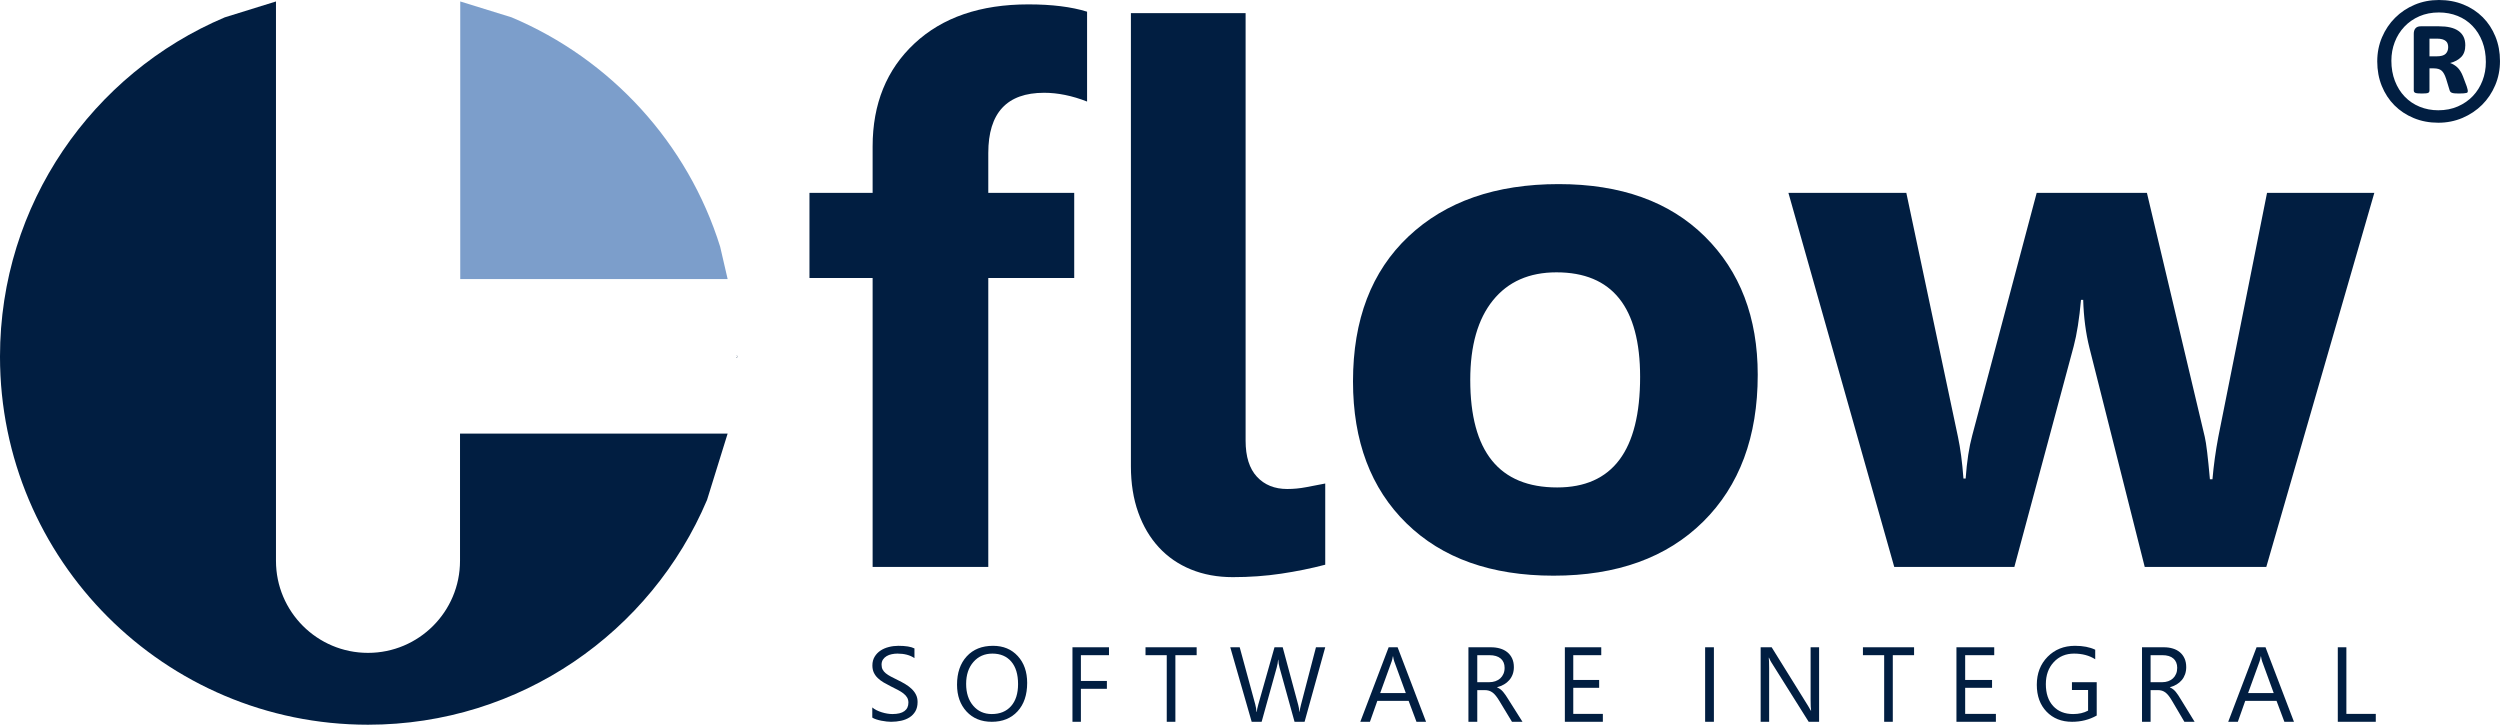
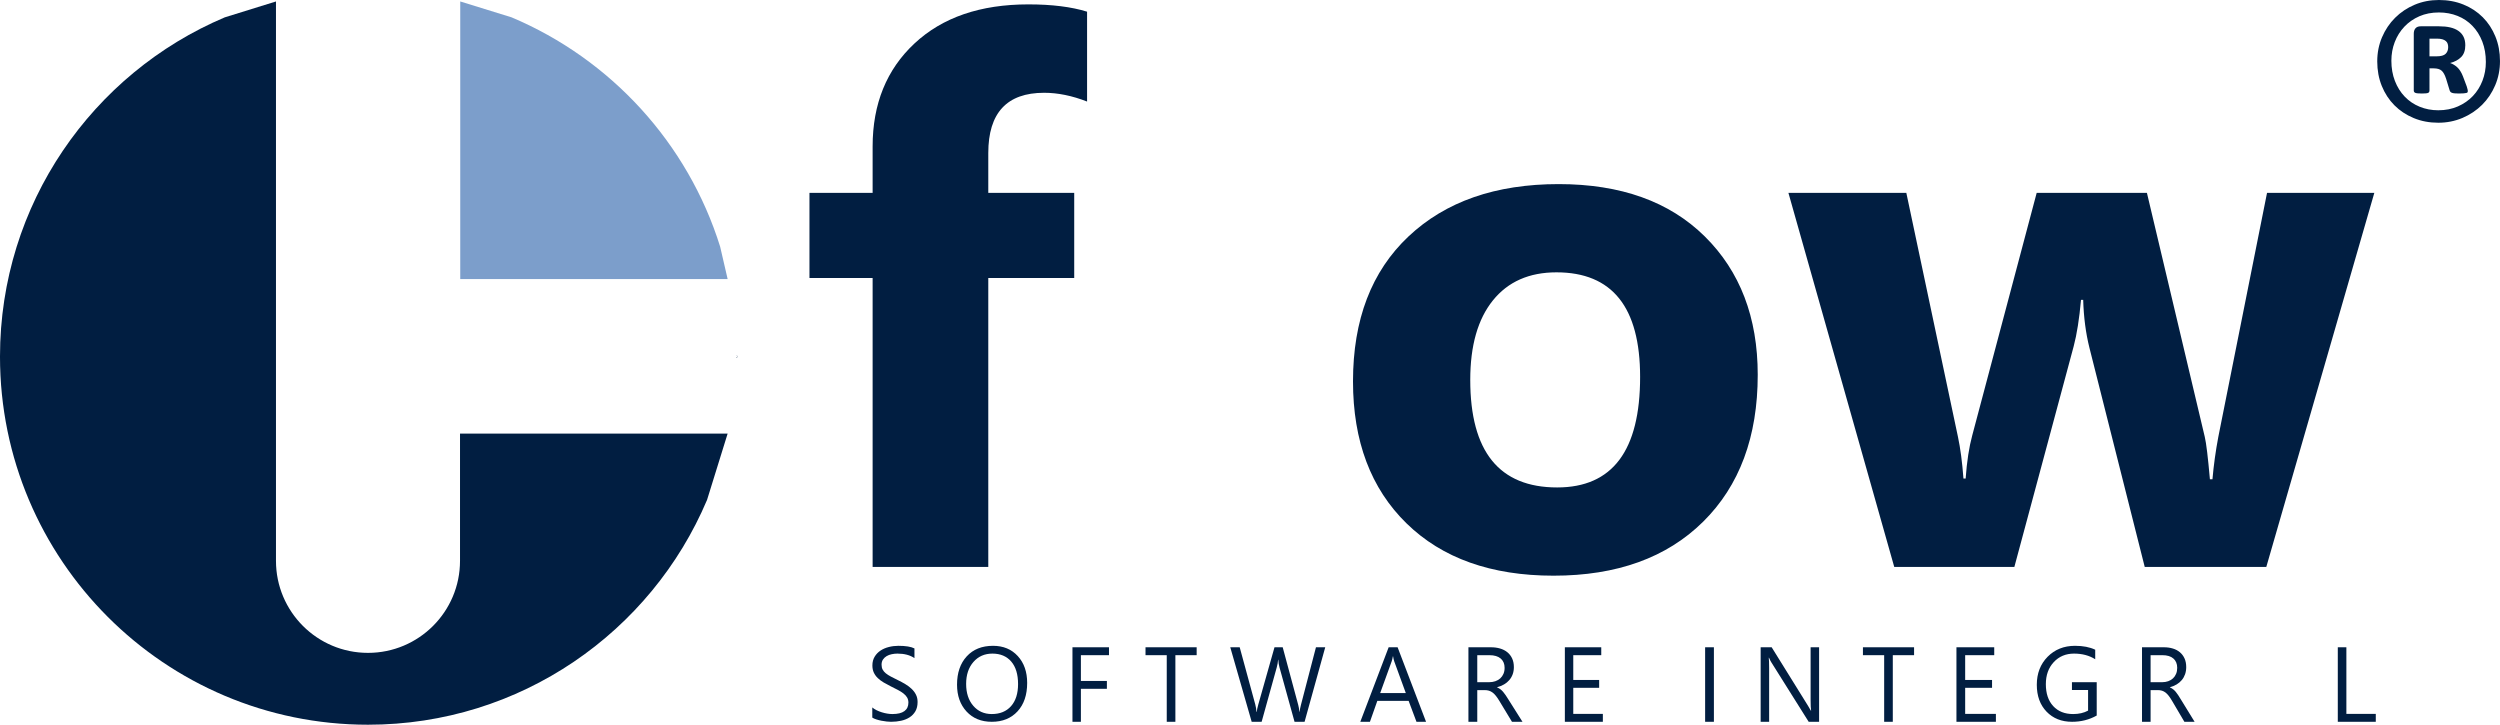
<svg xmlns="http://www.w3.org/2000/svg" width="445" height="129" xml:space="preserve" overflow="hidden">
  <defs>
    <clipPath id="clip0">
      <rect x="281" y="467" width="445" height="129" />
    </clipPath>
  </defs>
  <g clip-path="url(#clip0)" transform="translate(-281 -467)">
    <path d="M685.887 250.198C687.471 250.198 688.93 250.469 690.262 251.012 691.593 251.555 692.738 252.308 693.697 253.273 694.657 254.237 695.406 255.383 695.945 256.712 696.486 258.041 696.756 259.492 696.756 261.064 696.756 262.601 696.473 264.036 695.903 265.376 695.336 266.713 694.558 267.875 693.57 268.858 692.584 269.839 691.419 270.617 690.08 271.189 688.738 271.758 687.305 272.044 685.778 272.044 684.194 272.044 682.735 271.769 681.403 271.215 680.072 270.663 678.927 269.906 677.968 268.942 677.008 267.977 676.259 266.83 675.718 265.501 675.18 264.172 674.909 262.713 674.909 261.121 674.909 259.586 675.193 258.154 675.762 256.825 676.329 255.495 677.107 254.34 678.095 253.357 679.081 252.374 680.241 251.602 681.573 251.04 682.904 250.478 684.342 250.198 685.887 250.198ZM685.887 252.416C684.602 252.416 683.445 252.641 682.41 253.09 681.378 253.539 680.488 254.157 679.742 254.943 678.998 255.729 678.426 256.642 678.025 257.681 677.624 258.72 677.424 259.829 677.424 261.009 677.424 262.32 677.632 263.516 678.051 264.603 678.472 265.688 679.052 266.619 679.799 267.397 680.543 268.174 681.427 268.773 682.452 269.194 683.476 269.615 684.584 269.826 685.778 269.826 687.063 269.826 688.225 269.597 689.268 269.139 690.311 268.679 691.201 268.062 691.937 267.285 692.673 266.507 693.24 265.6 693.64 264.562 694.041 263.521 694.241 262.414 694.241 261.233 694.241 259.904 694.033 258.697 693.614 257.611 693.193 256.525 692.613 255.594 691.867 254.817 691.123 254.04 690.238 253.446 689.214 253.034 688.189 252.622 687.081 252.416 685.887 252.416Z" fill="#011E41" fill-rule="evenodd" transform="matrix(1 0 0 1 29.241 216.802)" />
    <path d="M300.882 250.458 300.882 350.024C300.882 359.075 308.214 366.409 317.262 366.409 326.308 366.409 333.642 359.075 333.642 350.024L333.642 327.374 381.278 327.374 377.616 339.176C367.673 362.695 344.394 379.198 317.262 379.198 281.085 379.198 251.758 349.858 251.758 313.668 251.758 286.526 268.255 263.235 291.764 253.289L300.882 250.458Z" fill="#011E41" fill-rule="evenodd" transform="matrix(1 0 0 1 29.241 216.802)" />
    <path d="M333.683 250.458 342.817 253.284C360.48 260.731 374.191 275.67 379.944 294.102L381.278 299.873 333.683 299.873 333.683 250.458Z" fill="#7C9ECB" fill-rule="evenodd" transform="matrix(1 0 0 1 29.241 216.802)" />
    <path d="M434.8 250.978C438.982 250.978 442.47 251.411 445.258 252.278L445.258 268.273C442.6 267.233 440.051 266.713 437.612 266.713 430.987 266.713 427.674 270.289 427.674 277.441L427.674 284.528 442.969 284.528 442.969 299.678 427.674 299.678 427.674 351.109 407.086 351.109 407.086 299.678 395.843 299.678 395.843 284.528 407.086 284.528 407.086 276.271C407.086 268.684 409.57 262.572 414.537 257.935 419.505 253.297 426.259 250.978 434.8 250.978Z" fill="#011E41" fill-rule="evenodd" transform="matrix(1 0 0 1 29.241 216.802)" />
-     <path d="M453.06 252.538 473.477 252.538 473.477 328.646C473.477 331.468 474.148 333.605 475.492 335.059 476.837 336.513 478.634 337.239 480.889 337.239 482.015 337.239 483.144 337.13 484.27 336.914 485.396 336.698 486.525 336.479 487.651 336.263L487.651 350.716C485.18 351.366 482.569 351.9 479.818 352.31 477.063 352.724 474.192 352.929 471.201 352.929 468.47 352.929 465.989 352.474 463.755 351.561 461.523 350.651 459.617 349.338 458.036 347.624 456.452 345.91 455.227 343.837 454.361 341.405 453.495 338.976 453.06 336.24 453.06 333.202L453.06 252.538Z" fill="#011E41" fill-rule="evenodd" transform="matrix(1 0 0 1 29.241 216.802)" />
    <path d="M682.652 254.879 685.898 254.879C686.652 254.879 687.315 254.945 687.887 255.076 688.462 255.208 688.951 255.414 689.354 255.695 689.76 255.977 690.064 256.329 690.272 256.751 690.48 257.173 690.582 257.675 690.582 258.257 690.582 259.158 690.337 259.857 689.848 260.354 689.359 260.85 688.701 261.204 687.874 261.41 688.324 261.56 688.748 261.813 689.143 262.169 689.539 262.525 689.877 263.061 690.16 263.774L690.837 265.576C690.969 266.008 691.034 266.281 691.034 266.393 691.034 266.468 691.021 266.538 690.993 266.603 690.964 266.668 690.894 266.715 690.779 266.744 690.668 266.772 690.506 266.796 690.301 266.814 690.093 266.832 689.812 266.843 689.453 266.843 689.133 266.843 688.876 266.832 688.678 266.814 688.48 266.796 688.322 266.762 688.197 266.715 688.075 266.668 687.981 266.603 687.916 266.52 687.851 266.434 687.799 266.317 687.76 266.167L687.167 264.224C686.943 263.529 686.675 263.048 686.363 262.775 686.054 262.502 685.588 262.367 684.967 262.367L684.205 262.367 684.205 266.307C684.205 266.515 684.124 266.655 683.965 266.731 683.804 266.806 683.435 266.843 682.85 266.843 682.267 266.843 681.882 266.806 681.695 266.731 681.505 266.655 681.411 266.515 681.411 266.307L681.411 256.202C681.411 255.789 681.515 255.465 681.721 255.231 681.929 254.996 682.238 254.879 682.652 254.879ZM684.205 257.075 684.205 260.226 685.448 260.226C686.236 260.226 686.782 260.078 687.084 259.777 687.385 259.477 687.536 259.083 687.536 258.595 687.536 258.388 687.508 258.191 687.45 258.004 687.393 257.816 687.286 257.652 687.125 257.511 686.967 257.37 686.753 257.262 686.491 257.187 686.228 257.112 685.898 257.075 685.502 257.075L684.205 257.075Z" fill="#011E41" fill-rule="evenodd" transform="matrix(1 0 0 1 29.241 216.802)" />
    <path d="M529.199 282.968C540.253 282.968 548.921 286.073 555.207 292.281 561.493 298.489 564.635 306.7 564.635 316.911 564.635 327.943 561.394 336.661 554.913 343.065 548.435 349.468 539.558 352.669 528.289 352.669 517.191 352.669 508.468 349.564 502.119 343.356 495.768 337.148 492.593 328.721 492.593 318.079 492.593 307.088 495.888 298.489 502.476 292.281 509.064 286.073 517.971 282.968 529.199 282.968ZM528.809 298.674C523.953 298.674 520.182 300.339 517.495 303.67 514.809 307.002 513.464 311.717 513.464 317.819 513.464 330.583 518.622 336.963 528.939 336.963 538.778 336.963 543.699 330.409 543.699 317.298 543.699 304.882 538.736 298.674 528.809 298.674Z" fill="#011E41" fill-rule="evenodd" transform="matrix(1 0 0 1 29.241 216.802)" />
    <path d="M570.097 284.528 591.085 284.528 600.277 327.962C600.711 329.998 601.036 332.469 601.254 335.374L601.645 335.374C601.863 332.339 602.253 329.782 602.818 327.702L614.29 284.528 633.91 284.528 644.209 327.962C644.469 329.046 644.774 331.559 645.122 335.504L645.577 335.504C645.796 332.989 646.144 330.477 646.62 327.962L655.291 284.528 674.389 284.528 655.161 351.109 633.52 351.109 623.676 312.097C623.026 309.496 622.656 306.656 622.568 303.579L622.178 303.579C621.874 306.96 621.439 309.712 620.875 311.837L610.316 351.109 588.934 351.109 570.097 284.528Z" fill="#011E41" fill-rule="evenodd" transform="matrix(1 0 0 1 29.241 216.802)" />
    <path d="M382.839 313.397 383.099 313.644 383.081 313.657 382.839 313.428 382.839 313.397Z" fill="#011E41" fill-rule="evenodd" transform="matrix(1 0 0 1 29.241 216.802)" />
    <path d="M383.081 313.657 383.099 313.675 382.839 313.917 382.839 313.826 383.081 313.657Z" fill="#011E41" fill-rule="evenodd" transform="matrix(1 0 0 1 29.241 216.802)" />
    <path d="M411.666 365.153C412.977 365.153 413.931 365.309 414.532 365.619L414.532 367.343C413.747 366.807 412.738 366.539 411.507 366.539 411.167 366.539 410.826 366.576 410.488 366.646 410.147 366.716 409.843 366.828 409.578 366.987 409.312 367.145 409.096 367.348 408.927 367.598 408.761 367.848 408.678 368.152 408.678 368.511 408.678 368.846 408.74 369.135 408.868 369.38 408.995 369.621 409.182 369.842 409.429 370.045 409.676 370.246 409.978 370.441 410.334 370.628 410.691 370.818 411.099 371.023 411.562 371.249 412.041 371.481 412.49 371.723 412.917 371.98 413.344 372.235 413.718 372.519 414.041 372.828 414.363 373.138 414.618 373.481 414.805 373.858 414.995 374.235 415.089 374.667 415.089 375.156 415.089 375.801 414.961 376.347 414.704 376.792 414.446 377.239 414.1 377.603 413.663 377.884 413.229 378.162 412.727 378.365 412.158 378.49 411.588 378.615 410.987 378.677 410.358 378.677 410.147 378.677 409.887 378.662 409.578 378.628 409.268 378.594 408.953 378.545 408.631 378.482 408.308 378.417 408.004 378.339 407.718 378.243 407.429 378.149 407.2 378.045 407.026 377.928L407.026 376.123C407.237 376.305 407.489 376.469 407.783 376.615 408.077 376.761 408.386 376.885 408.709 376.984 409.034 377.086 409.362 377.164 409.689 377.218 410.017 377.273 410.319 377.299 410.597 377.299 411.557 377.299 412.272 377.125 412.745 376.774 413.219 376.425 413.455 375.921 413.455 375.265 413.455 374.911 413.377 374.605 413.219 374.342 413.063 374.082 412.844 373.843 412.566 373.627 412.288 373.411 411.957 373.203 411.578 373.005 411.198 372.807 410.787 372.599 410.347 372.381 409.884 372.149 409.45 371.915 409.05 371.679 408.646 371.442 408.298 371.179 408.001 370.893 407.702 370.607 407.471 370.282 407.299 369.92 407.13 369.559 407.044 369.135 407.044 368.649 407.044 368.053 407.177 367.533 407.445 367.093 407.71 366.651 408.059 366.287 408.493 366.001 408.925 365.715 409.419 365.502 409.973 365.364 410.524 365.223 411.089 365.153 411.666 365.153Z" fill="#011E41" fill-rule="evenodd" transform="matrix(1 0 0 1 29.241 216.802)" />
    <path d="M428.519 365.153C430.342 365.153 431.809 365.762 432.925 366.979 434.038 368.196 434.595 369.785 434.595 371.751 434.595 373.887 434.025 375.575 432.883 376.815 431.742 378.056 430.212 378.677 428.298 378.677 426.426 378.677 424.928 378.066 423.801 376.844 422.675 375.621 422.111 374.03 422.111 372.071 422.111 369.965 422.686 368.287 423.833 367.034 424.98 365.78 426.543 365.153 428.519 365.153ZM428.407 366.539C427.021 366.539 425.895 367.036 425.029 368.027 424.163 369.021 423.731 370.321 423.731 371.934 423.731 373.546 424.152 374.844 424.998 375.827 425.84 376.807 426.941 377.299 428.298 377.299 429.747 377.299 430.889 376.831 431.723 375.895 432.556 374.958 432.974 373.645 432.974 371.962 432.974 370.233 432.569 368.898 431.76 367.954 430.948 367.013 429.833 366.539 428.407 366.539Z" fill="#011E41" fill-rule="evenodd" transform="matrix(1 0 0 1 29.241 216.802)" />
    <path d="M621.114 365.153C622.542 365.153 623.738 365.385 624.708 365.848L624.708 367.543C623.647 366.875 622.391 366.539 620.94 366.539 619.47 366.539 618.266 367.044 617.327 368.056 616.388 369.065 615.92 370.373 615.92 371.98 615.92 373.634 616.355 374.935 617.229 375.882 618.1 376.826 619.283 377.299 620.776 377.299 621.801 377.299 622.688 377.096 623.437 376.688L623.437 373.021 620.565 373.021 620.565 371.632 624.974 371.632 624.974 377.564C623.658 378.305 622.194 378.677 620.584 378.677 618.714 378.677 617.2 378.074 616.043 376.87 614.888 375.666 614.31 374.071 614.31 372.09 614.31 370.064 614.953 368.402 616.235 367.101 617.52 365.803 619.145 365.153 621.114 365.153Z" fill="#011E41" fill-rule="evenodd" transform="matrix(1 0 0 1 29.241 216.802)" />
    <path d="M442.657 365.413 449.159 365.413 449.159 366.82 444.158 366.82 444.158 371.408 448.785 371.408 448.785 372.805 444.158 372.805 444.158 378.677 442.657 378.677 442.657 365.413Z" fill="#011E41" fill-rule="evenodd" transform="matrix(1 0 0 1 29.241 216.802)" />
    <path d="M455.661 365.413 464.764 365.413 464.764 366.82 460.977 366.82 460.977 378.677 459.44 378.677 459.44 366.82 455.661 366.82 455.661 365.413Z" fill="#011E41" fill-rule="evenodd" transform="matrix(1 0 0 1 29.241 216.802)" />
    <path d="M470.746 365.413 472.426 365.413 475.196 375.588C475.31 376.014 475.383 376.456 475.412 376.919L475.459 376.919C475.487 376.594 475.581 376.149 475.739 375.588L478.619 365.413 480.08 365.413 482.84 375.663C482.936 376.014 483.009 376.428 483.058 376.901L483.095 376.901C483.118 376.581 483.199 376.155 483.339 375.624L486 365.413 487.651 365.413 483.974 378.677 482.187 378.677 479.508 368.984C479.391 368.571 479.323 368.121 479.297 367.634L479.261 367.634C479.225 368.09 479.147 368.534 479.027 368.966L476.33 378.677 474.559 378.677 470.746 365.413Z" fill="#011E41" fill-rule="evenodd" transform="matrix(1 0 0 1 29.241 216.802)" />
    <path d="M498.939 365.413 500.533 365.413 505.597 378.677 503.891 378.677 502.497 374.958 496.92 374.958 495.607 378.677 493.893 378.677 498.939 365.413ZM499.69 367.023C499.628 367.398 499.558 367.694 499.48 367.91L497.433 373.562 501.992 373.562 499.93 367.91C499.862 367.725 499.794 367.429 499.727 367.023L499.69 367.023Z" fill="#011E41" fill-rule="evenodd" transform="matrix(1 0 0 1 29.241 216.802)" />
    <path d="M513.139 365.413 517.144 365.413C517.732 365.413 518.273 365.486 518.77 365.632 519.267 365.775 519.696 365.996 520.062 366.292 520.427 366.589 520.713 366.956 520.918 367.398 521.124 367.837 521.228 368.355 521.228 368.948 521.228 369.408 521.157 369.832 521.017 370.22 520.876 370.604 520.676 370.948 520.416 371.249 520.159 371.551 519.847 371.809 519.48 372.022 519.116 372.235 518.705 372.399 518.25 372.516L518.25 372.555C518.476 372.654 518.671 372.766 518.835 372.891 519.001 373.018 519.157 373.169 519.308 373.341 519.456 373.512 519.605 373.71 519.753 373.928 519.899 374.147 520.062 374.402 520.245 374.69L522.762 378.677 520.89 378.677 518.642 374.958C518.437 374.615 518.237 374.318 518.044 374.077 517.852 373.832 517.651 373.634 517.449 373.478 517.246 373.325 517.027 373.213 516.793 373.14 516.562 373.07 516.296 373.036 516.003 373.036L514.713 373.036 514.713 378.677 513.139 378.677 513.139 365.413ZM514.713 366.82 514.713 371.629 516.845 371.629C517.238 371.629 517.602 371.569 517.938 371.452 518.271 371.335 518.559 371.169 518.804 370.95 519.046 370.729 519.235 370.461 519.373 370.144 519.511 369.827 519.579 369.471 519.579 369.075 519.579 368.368 519.347 367.814 518.882 367.416 518.416 367.018 517.745 366.82 516.863 366.82L514.713 366.82Z" fill="#011E41" fill-rule="evenodd" transform="matrix(1 0 0 1 29.241 216.802)" />
    <path d="M530.304 365.413 536.783 365.413 536.783 366.82 531.8 366.82 531.8 371.231 536.409 371.231 536.409 372.628 531.8 372.628 531.8 377.27 537.067 377.27 537.067 378.677 530.304 378.677 530.304 365.413Z" fill="#011E41" fill-rule="evenodd" transform="matrix(1 0 0 1 29.241 216.802)" />
    <path d="M555.272 365.413 556.833 365.413 556.833 378.677 555.272 378.677 555.272 365.413Z" fill="#011E41" fill-rule="evenodd" transform="matrix(1 0 0 1 29.241 216.802)" />
    <path d="M565.155 365.413 567.116 365.413 573.579 375.819C573.85 376.251 574.021 376.547 574.099 376.706L574.136 376.706C574.076 376.324 574.047 375.673 574.047 374.755L574.047 365.413 575.558 365.413 575.558 378.677 573.704 378.677 567.064 368.105C566.895 367.84 566.757 367.562 566.648 367.273L566.596 367.273C566.643 367.556 566.666 368.162 566.666 369.093L566.666 378.677 565.155 378.677 565.155 365.413Z" fill="#011E41" fill-rule="evenodd" transform="matrix(1 0 0 1 29.241 216.802)" />
    <path d="M583.361 365.413 592.464 365.413 592.464 366.82 588.677 366.82 588.677 378.677 587.14 378.677 587.14 366.82 583.361 366.82 583.361 365.413Z" fill="#011E41" fill-rule="evenodd" transform="matrix(1 0 0 1 29.241 216.802)" />
    <path d="M600.006 365.413 606.732 365.413 606.732 366.82 601.559 366.82 601.559 371.231 606.344 371.231 606.344 372.628 601.559 372.628 601.559 377.27 607.028 377.27 607.028 378.677 600.006 378.677 600.006 365.413Z" fill="#011E41" fill-rule="evenodd" transform="matrix(1 0 0 1 29.241 216.802)" />
    <path d="M633.036 365.413 636.935 365.413C637.504 365.413 638.032 365.486 638.514 365.632 638.997 365.775 639.416 365.996 639.772 366.292 640.126 366.589 640.404 366.956 640.605 367.398 640.805 367.837 640.906 368.355 640.906 368.948 640.906 369.408 640.836 369.832 640.701 370.22 640.563 370.604 640.371 370.948 640.118 371.249 639.866 371.551 639.562 371.809 639.208 372.022 638.852 372.235 638.451 372.399 638.009 372.516L638.009 372.555C638.227 372.654 638.417 372.766 638.579 372.891 638.74 373.018 638.893 373.169 639.039 373.341 639.185 373.512 639.328 373.71 639.471 373.928 639.614 374.147 639.772 374.402 639.949 374.69L642.399 378.677 640.579 378.677 638.391 374.958C638.191 374.615 637.996 374.318 637.809 374.077 637.621 373.832 637.429 373.634 637.231 373.478 637.034 373.325 636.82 373.213 636.592 373.14 636.365 373.07 636.108 373.036 635.824 373.036L634.565 373.036 634.565 378.677 633.036 378.677 633.036 365.413ZM634.565 366.82 634.565 371.629 636.644 371.629C637.026 371.629 637.38 371.569 637.705 371.452 638.03 371.335 638.311 371.169 638.547 370.95 638.784 370.729 638.969 370.461 639.101 370.144 639.237 369.827 639.302 369.471 639.302 369.075 639.302 368.368 639.075 367.814 638.623 367.416 638.173 367.018 637.517 366.82 636.662 366.82L634.565 366.82Z" fill="#011E41" fill-rule="evenodd" transform="matrix(1 0 0 1 29.241 216.802)" />
-     <path d="M653.427 365.413 655.021 365.413 660.085 378.677 658.378 378.677 656.984 374.958 651.408 374.958 650.095 378.677 648.381 378.677 653.427 365.413ZM654.178 367.023C654.116 367.398 654.046 367.694 653.968 367.91L651.921 373.562 656.48 373.562 654.417 367.91C654.35 367.725 654.282 367.429 654.215 367.023L654.178 367.023Z" fill="#011E41" fill-rule="evenodd" transform="matrix(1 0 0 1 29.241 216.802)" />
    <path d="M667.887 365.413 669.414 365.413 669.414 377.27 674.649 377.27 674.649 378.677 667.887 378.677 667.887 365.413Z" fill="#011E41" fill-rule="evenodd" transform="matrix(1 0 0 1 29.241 216.802)" />
  </g>
</svg>